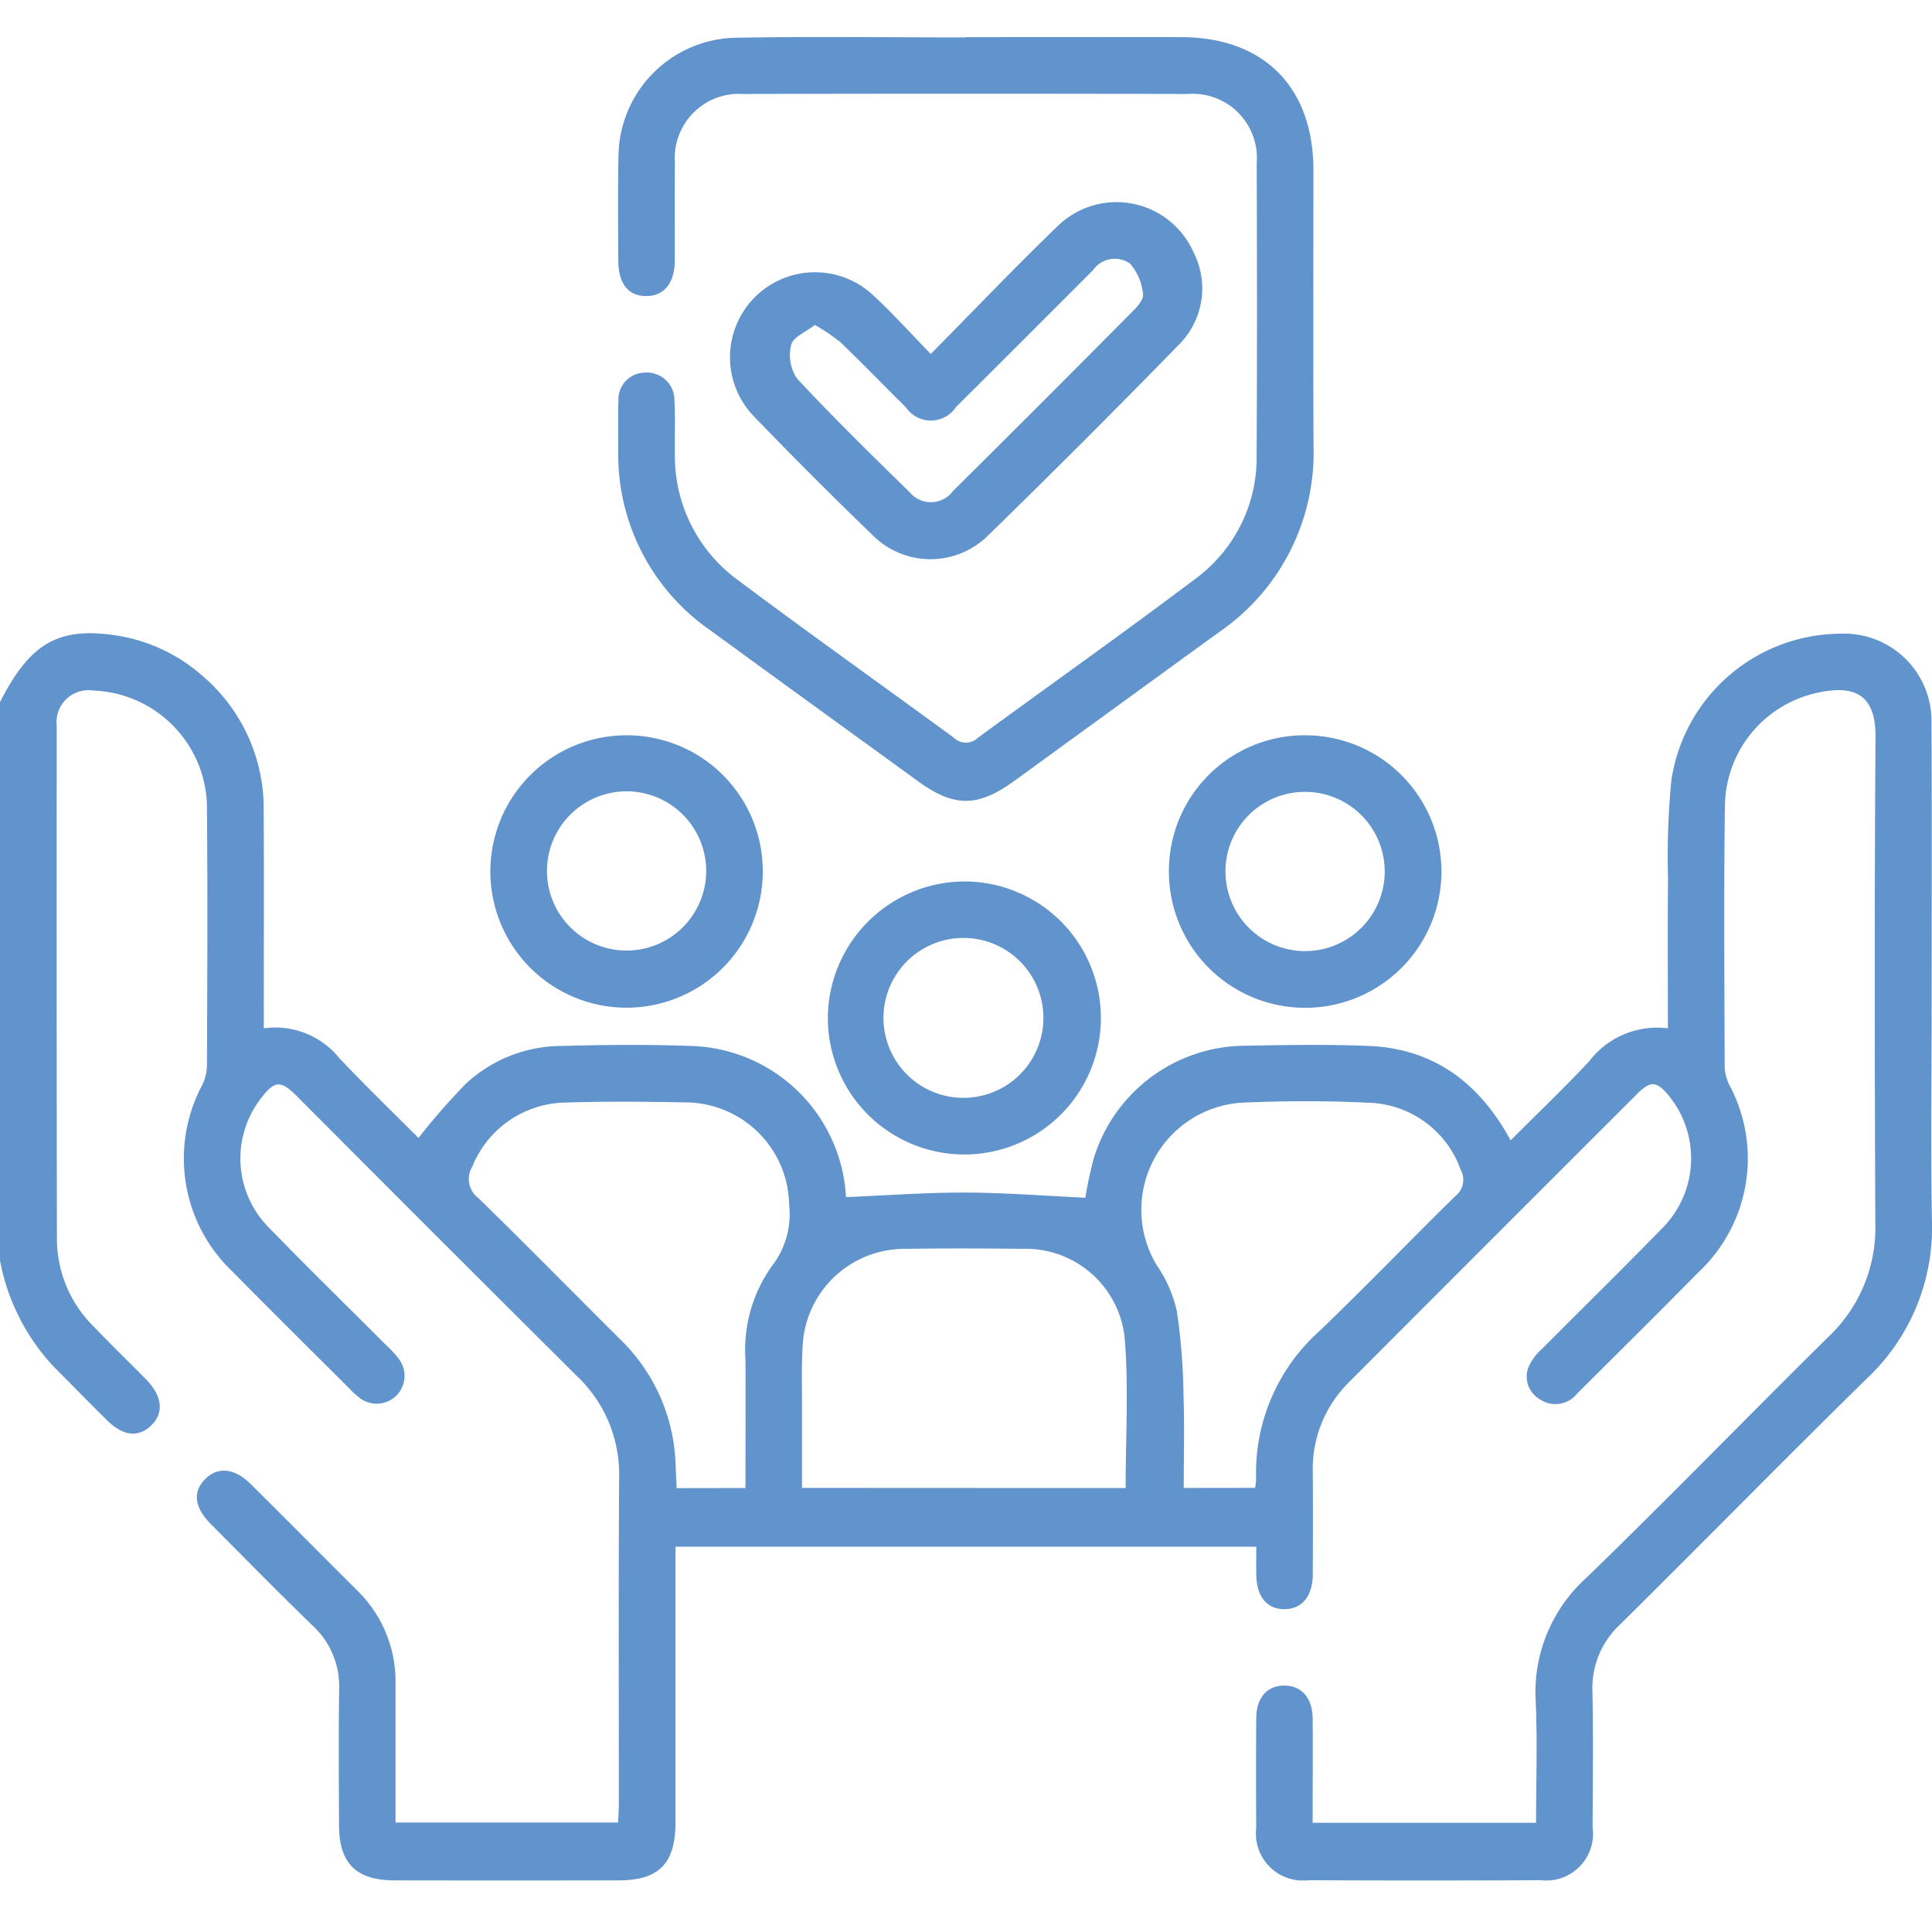
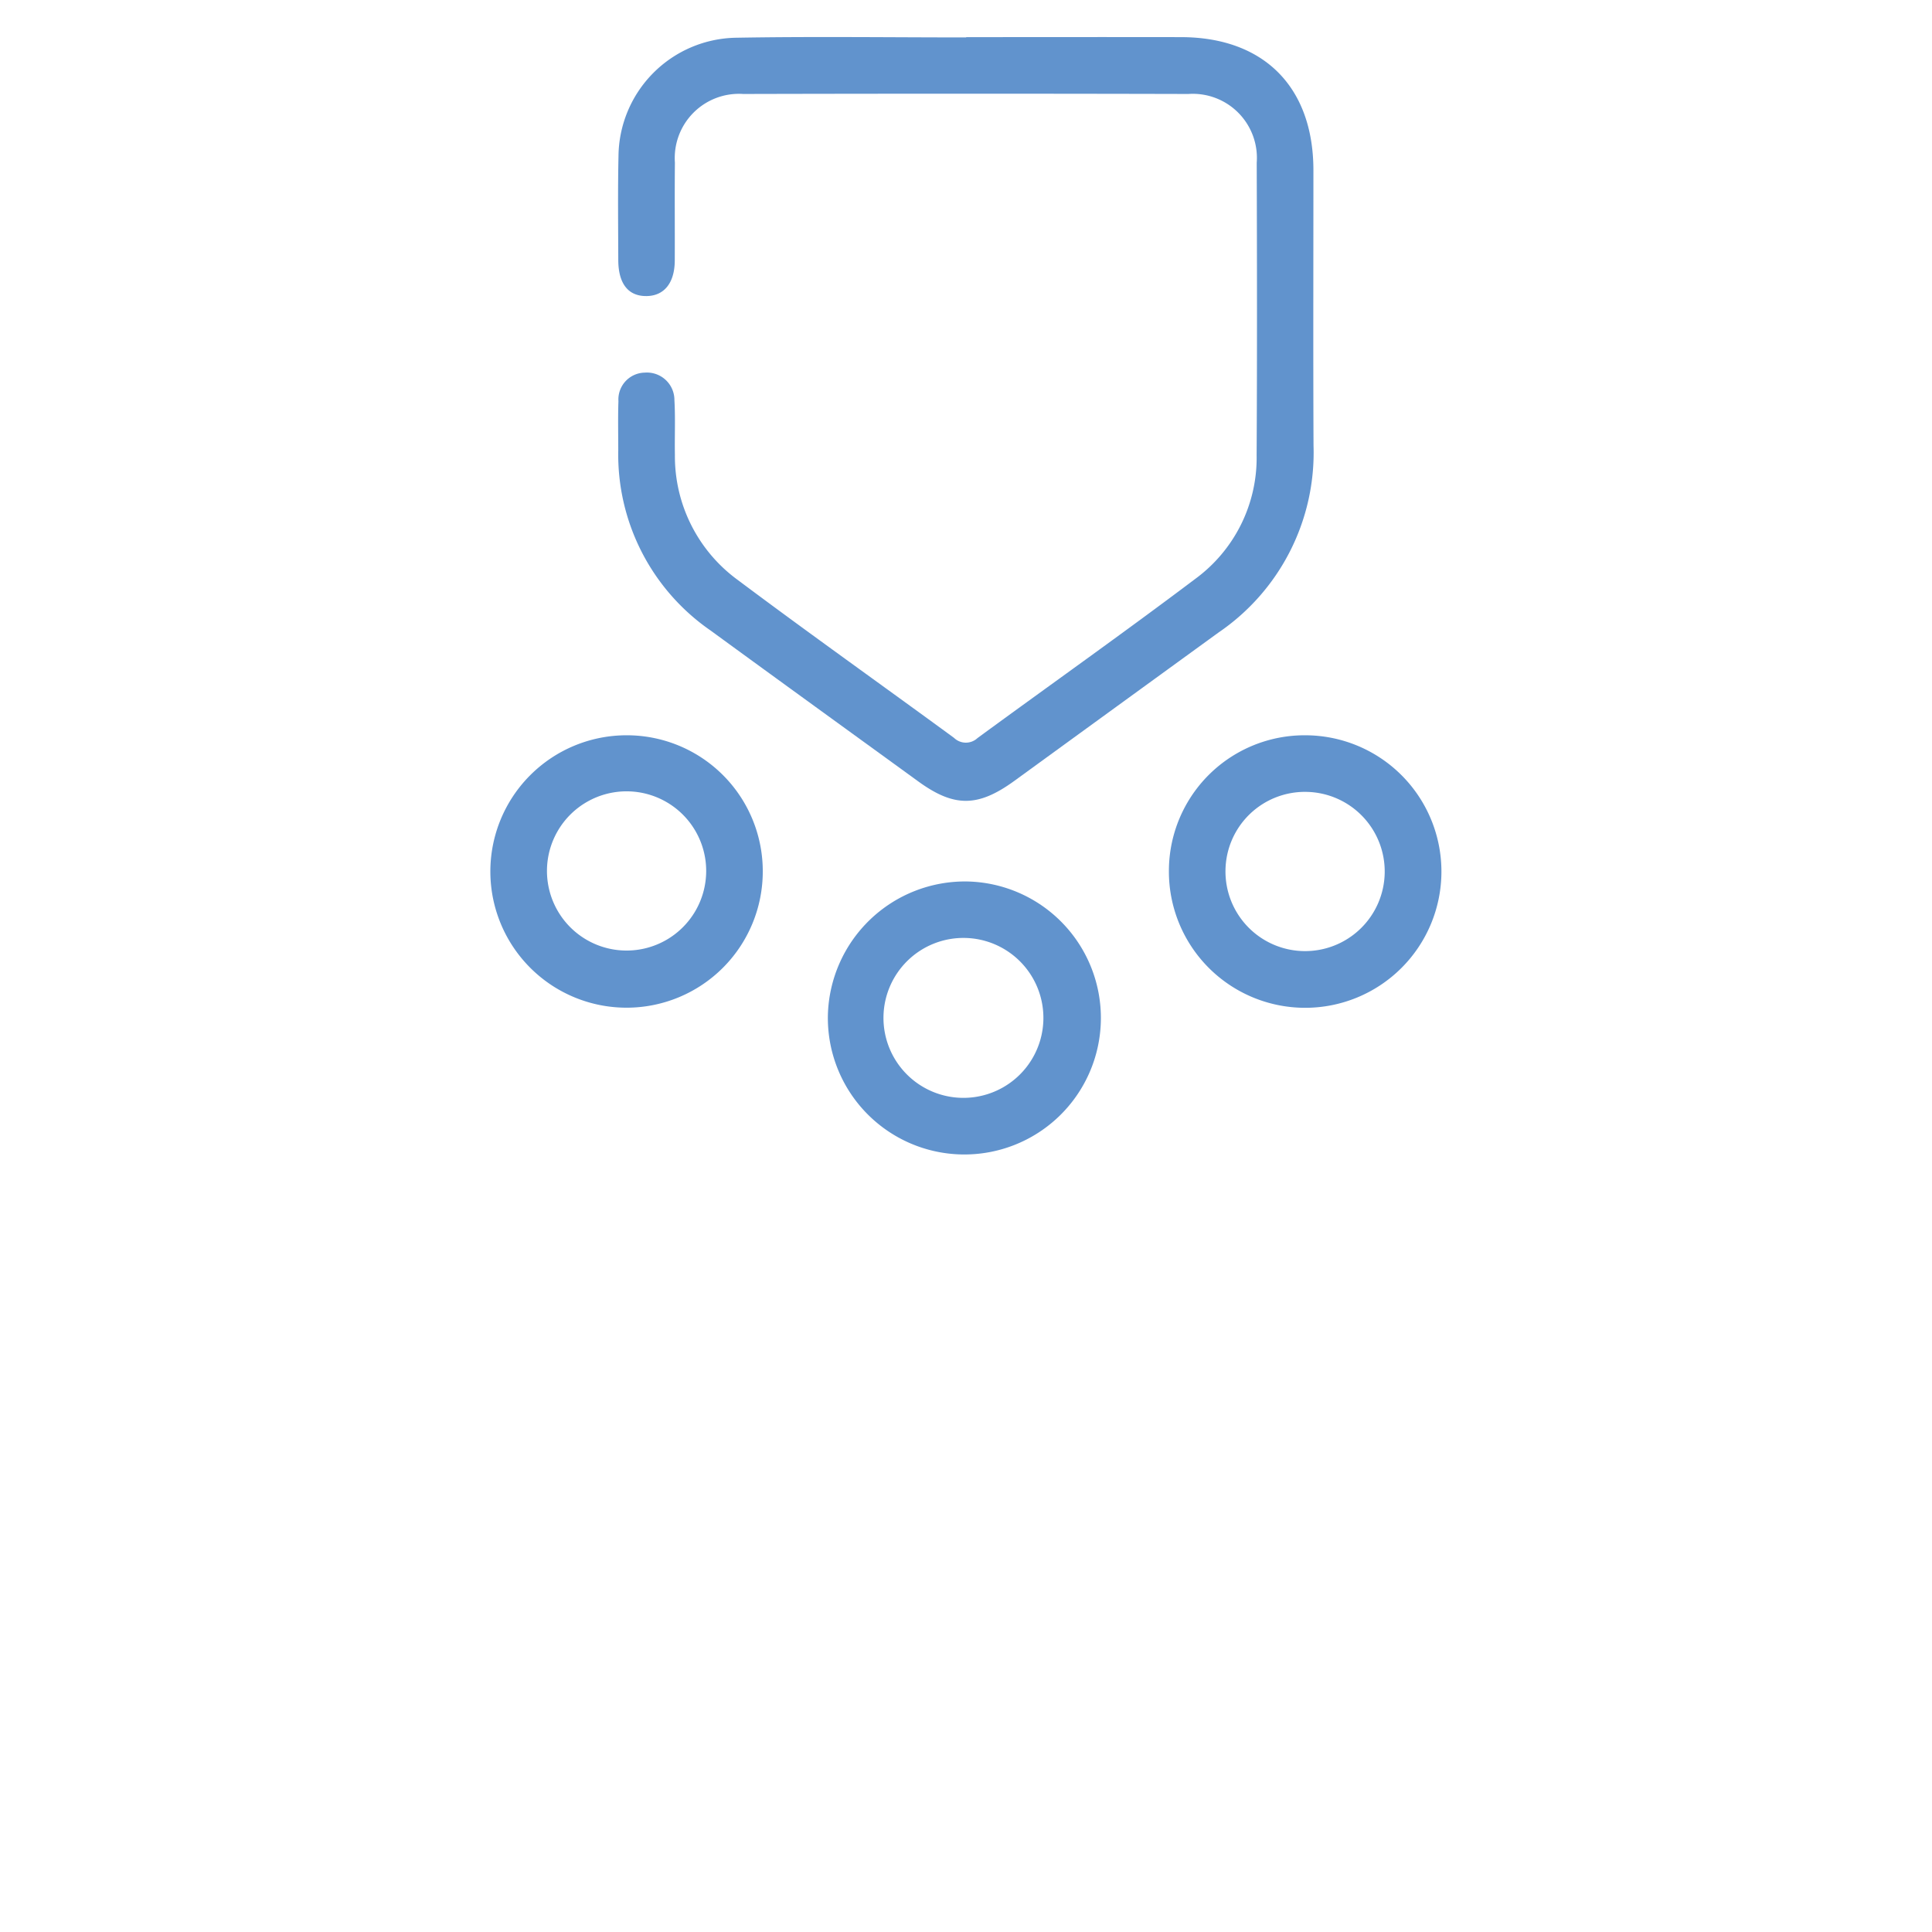
<svg xmlns="http://www.w3.org/2000/svg" width="100" height="100" viewBox="0 0 100 100">
  <defs>
    <clipPath id="clip-path">
      <rect id="Rectangle_38910" data-name="Rectangle 38910" width="100" height="95.416" fill="#6193cd" />
    </clipPath>
    <clipPath id="clip-social_security_2">
      <rect width="100" height="100" />
    </clipPath>
  </defs>
  <g id="social_security_2" data-name="social_security – 2" clip-path="url(#clip-social_security_2)">
    <g id="Group_1138" data-name="Group 1138" transform="translate(0 1.917)">
      <g id="Group_1138-2" data-name="Group 1138" clip-path="url(#clip-path)">
-         <path id="Path_6803" data-name="Path 6803" d="M0,161.314c1.508-2.973,2.947-3.86,5.763-3.488a8.748,8.748,0,0,1,4.731,2.139,9,9,0,0,1,3.153,6.978c.022,3.385.006,6.77.006,10.155v1.1a4.25,4.25,0,0,1,3.9,1.529c1.36,1.443,2.789,2.82,4.108,4.144a34.3,34.3,0,0,1,2.452-2.807,7.31,7.31,0,0,1,4.88-1.955c2.309-.062,4.624-.085,6.931.006a8.269,8.269,0,0,1,7.865,7.818c2.061-.085,4.111-.241,6.161-.236s4.123.17,6.227.267a20.164,20.164,0,0,1,.451-2.09A8.241,8.241,0,0,1,64.29,179.1c2.179-.043,4.364-.08,6.541.007,3.354.135,5.723,1.881,7.36,4.888,1.383-1.385,2.761-2.7,4.058-4.084a4.422,4.422,0,0,1,4.082-1.714c0-2.641-.018-5.207.006-7.772a40.892,40.892,0,0,1,.172-5.063,8.9,8.9,0,0,1,8.716-7.591,4.526,4.526,0,0,1,4.749,4.613c.025,4.915.008,9.829.008,14.744,0,3.678-.05,7.357.015,11.033a10.708,10.708,0,0,1-3.41,8.2c-4.274,4.195-8.465,8.473-12.723,12.684a4.487,4.487,0,0,0-1.441,3.475c.047,2.343.022,4.687.009,7.03a2.421,2.421,0,0,1-2.682,2.74q-6,.028-12.009,0a2.436,2.436,0,0,1-2.719-2.711q-.019-2.832,0-5.663c.007-1.074.558-1.7,1.451-1.7s1.46.634,1.469,1.7c.016,1.782,0,3.564,0,5.4H79.507c0-2.127.073-4.2-.019-6.274a7.98,7.98,0,0,1,2.647-6.429c4.23-4.1,8.331-8.33,12.523-12.469a7.755,7.755,0,0,0,2.409-5.851c-.036-8.4-.048-16.795.01-25.192.014-2.106-1.015-2.693-2.919-2.292a6.059,6.059,0,0,0-4.875,5.827c-.065,4.523-.026,9.048-.013,13.572a2.233,2.233,0,0,0,.242.92,8.064,8.064,0,0,1-1.591,9.684c-2.08,2.108-4.184,4.193-6.282,6.283a1.433,1.433,0,0,1-1.938.3,1.349,1.349,0,0,1-.568-1.705,2.783,2.783,0,0,1,.7-.918c2.039-2.057,4.112-4.081,6.132-6.157a5.129,5.129,0,0,0,.424-6.918c-.637-.775-.948-.808-1.657-.1q-7.462,7.451-14.909,14.916a6.3,6.3,0,0,0-1.874,4.668c.014,1.758.01,3.515,0,5.273-.006,1.138-.556,1.8-1.462,1.806s-1.449-.644-1.463-1.792c-.006-.454,0-.907,0-1.438H34.963v1.086q0,6.591,0,13.182c0,2.12-.847,2.992-2.929,3q-5.809.012-11.619,0c-1.985-.005-2.86-.883-2.867-2.853-.008-2.343-.027-4.687.007-7.03a4.274,4.274,0,0,0-1.377-3.306c-1.775-1.722-3.509-3.487-5.253-5.242-.883-.889-.968-1.7-.273-2.371.638-.62,1.5-.529,2.313.276,1.847,1.835,3.682,3.682,5.525,5.521a6.58,6.58,0,0,1,1.982,4.83c0,2.37,0,4.74,0,7.179H31.991c.014-.323.041-.638.041-.953,0-5.631-.021-11.262.014-16.892a6.991,6.991,0,0,0-2.165-5.243q-7.269-7.229-14.5-14.493c-.865-.864-1.179-.834-1.913.152a5.076,5.076,0,0,0,.5,6.688c1.972,2.032,4,4.011,6,6.016a5.3,5.3,0,0,1,.72.792,1.443,1.443,0,0,1-1.982,2.021,3.511,3.511,0,0,1-.585-.513c-2.027-2.023-4.064-4.037-6.074-6.077a8.067,8.067,0,0,1-1.569-9.687,2.453,2.453,0,0,0,.236-1.018c.015-4.394.035-8.788,0-13.182a6.109,6.109,0,0,0-5.878-6.2,1.654,1.654,0,0,0-1.9,1.826q-.013,13.28.01,26.559a6.378,6.378,0,0,0,1.861,4.49c.9.94,1.836,1.846,2.749,2.774.845.858.942,1.741.276,2.384s-1.454.566-2.3-.272c-.949-.938-1.883-1.891-2.822-2.839A11.041,11.041,0,0,1,0,190.219Zm58.263,40.677c0-2.625.157-5.167-.042-7.68a5.144,5.144,0,0,0-5.311-4.7c-2.015-.026-4.031-.03-6.046,0a5.285,5.285,0,0,0-5.325,5.131c-.057,1.037-.024,2.08-.027,3.12,0,1.357,0,2.713,0,4.121Zm6.7-.01a3.2,3.2,0,0,0,.054-.443,9.844,9.844,0,0,1,3.319-7.71c2.367-2.275,4.644-4.644,6.987-6.945a1.074,1.074,0,0,0,.28-1.371,5.219,5.219,0,0,0-4.762-3.464c-2.205-.108-4.424-.1-6.631,0a5.557,5.557,0,0,0-4.338,8.409,6.755,6.755,0,0,1,1.042,2.387,32.176,32.176,0,0,1,.344,4.354c.053,1.582.012,3.167.012,4.788Zm-26.378.009c0-2.283.013-4.458,0-6.633a7.473,7.473,0,0,1,1.385-4.878,4.371,4.371,0,0,0,.876-3.148,5.384,5.384,0,0,0-5.288-5.3c-2.081-.039-4.164-.06-6.243.006a5.3,5.3,0,0,0-4.873,3.322,1.229,1.229,0,0,0,.314,1.619c2.469,2.406,4.883,4.867,7.328,7.3a9.418,9.418,0,0,1,2.806,5.549c.094.7.089,1.411.132,2.169Z" transform="translate(0 -126.887)" fill="#6193cd" />
        <path id="Path_6804" data-name="Path 6804" d="M181.549.005c3.71,0,7.42-.007,11.13,0,4.282.01,6.838,2.584,6.842,6.885,0,4.752-.016,9.5.006,14.256a11.266,11.266,0,0,1-4.916,9.675q-5.291,3.842-10.579,7.687c-1.884,1.366-3.115,1.364-4.968.018-3.579-2.6-7.165-5.192-10.734-7.8a11.069,11.069,0,0,1-4.79-9.34c0-.846-.02-1.693.009-2.538a1.39,1.39,0,0,1,1.365-1.478,1.423,1.423,0,0,1,1.533,1.427c.054.941.007,1.887.025,2.831a7.928,7.928,0,0,0,3.256,6.476c3.7,2.771,7.465,5.442,11.191,8.171a.882.882,0,0,0,1.214.011c3.753-2.749,7.552-5.435,11.266-8.235a7.77,7.77,0,0,0,3.183-6.411c.028-5.045.02-10.09.005-15.135a3.317,3.317,0,0,0-3.536-3.558q-11.521-.028-23.042,0A3.323,3.323,0,0,0,166.472,6.5c-.017,1.692,0,3.385-.007,5.077-.008,1.149-.545,1.812-1.444,1.83-.954.019-1.477-.629-1.48-1.865-.005-1.79-.027-3.581.011-5.37A6.19,6.19,0,0,1,169.638.036c3.969-.07,7.94-.016,11.911-.016V.005" transform="translate(-131.539 0)" fill="#6193cd" />
-         <path id="Path_6805" data-name="Path 6805" d="M203.556,51.571c2.249-2.275,4.335-4.464,6.509-6.562a4.36,4.36,0,0,1,7.091,1.3,4.11,4.11,0,0,1-.777,4.8q-4.87,4.995-9.866,9.865a4.231,4.231,0,0,1-6-.058q-3.125-3.014-6.138-6.143a4.4,4.4,0,0,1,6.2-6.24c1,.924,1.916,1.944,2.981,3.036m-6-1.5c-.463.363-1.121.622-1.223,1.024a2.167,2.167,0,0,0,.3,1.749c1.881,2.023,3.859,3.957,5.835,5.89a1.425,1.425,0,0,0,2.238-.067q4.71-4.671,9.38-9.383c.218-.219.5-.579.456-.812a2.84,2.84,0,0,0-.66-1.566,1.364,1.364,0,0,0-1.914.313q-3.546,3.559-7.106,7.1a1.562,1.562,0,0,1-2.6.006c-1.136-1.118-2.241-2.267-3.391-3.369a9.9,9.9,0,0,0-1.319-.888" transform="translate(-155.379 -35.166)" fill="#6193cd" />
        <path id="Path_6806" data-name="Path 6806" d="M143.847,191.788a7.05,7.05,0,1,1-7.067-7.045,7.037,7.037,0,0,1,7.067,7.045m-2.929-.007a4.12,4.12,0,0,0-8.241-.032,4.12,4.12,0,1,0,8.241.032" transform="translate(-104.366 -148.602)" fill="#6193cd" />
        <path id="Path_6807" data-name="Path 6807" d="M226.246,223.415a7.066,7.066,0,1,1-7.211,6.934,7.1,7.1,0,0,1,7.211-6.934m-.179,11.2a4.139,4.139,0,0,0,.112-8.276,4.139,4.139,0,1,0-.112,8.276" transform="translate(-176.184 -179.707)" fill="#6193cd" />
        <path id="Path_6808" data-name="Path 6808" d="M316.346,184.744a7.053,7.053,0,1,1-7.074,7.038,7.024,7.024,0,0,1,7.074-7.038m-4.145,6.985a4.121,4.121,0,1,0,4.2-4.055,4.11,4.11,0,0,0-4.2,4.055" transform="translate(-248.77 -148.603)" fill="#6193cd" />
      </g>
    </g>
  </g>
</svg>